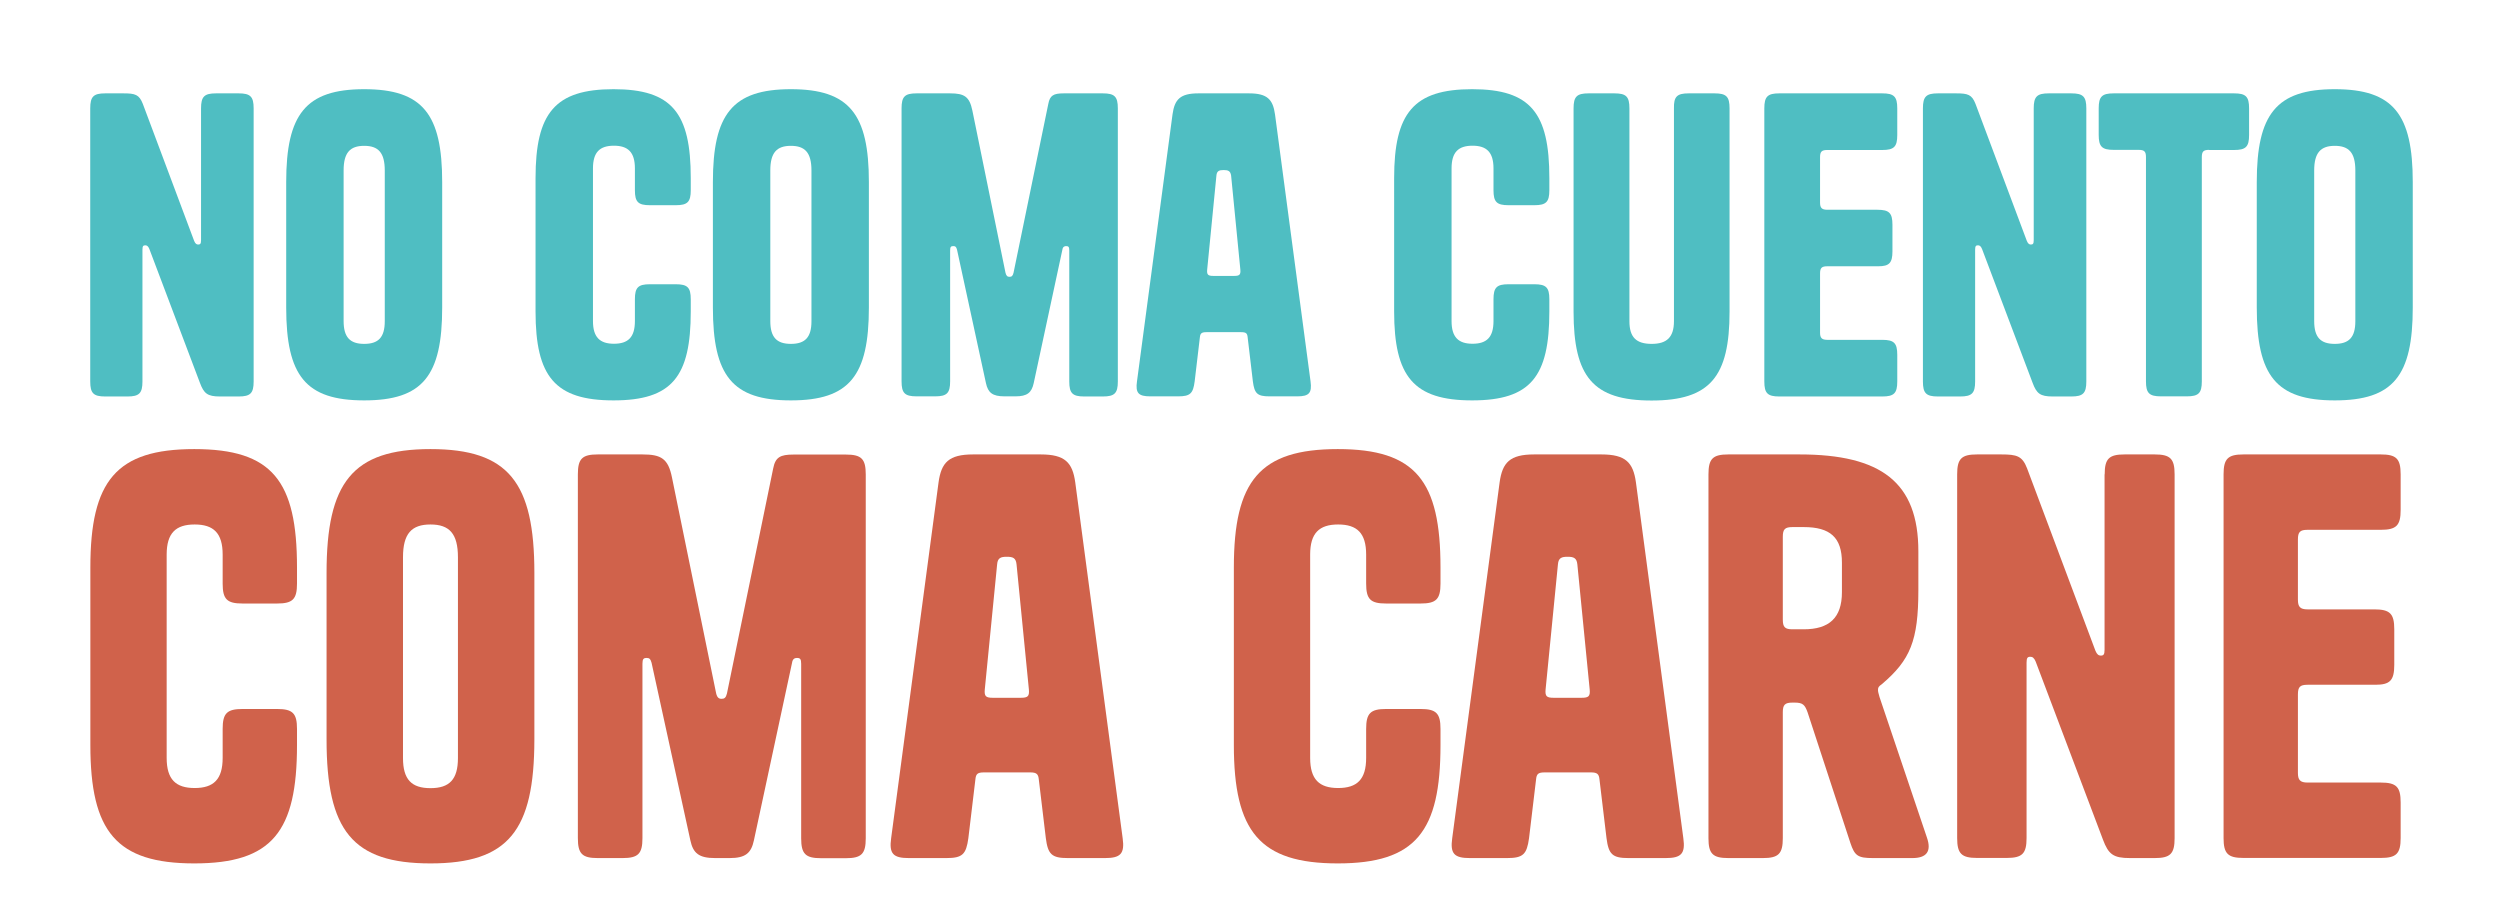
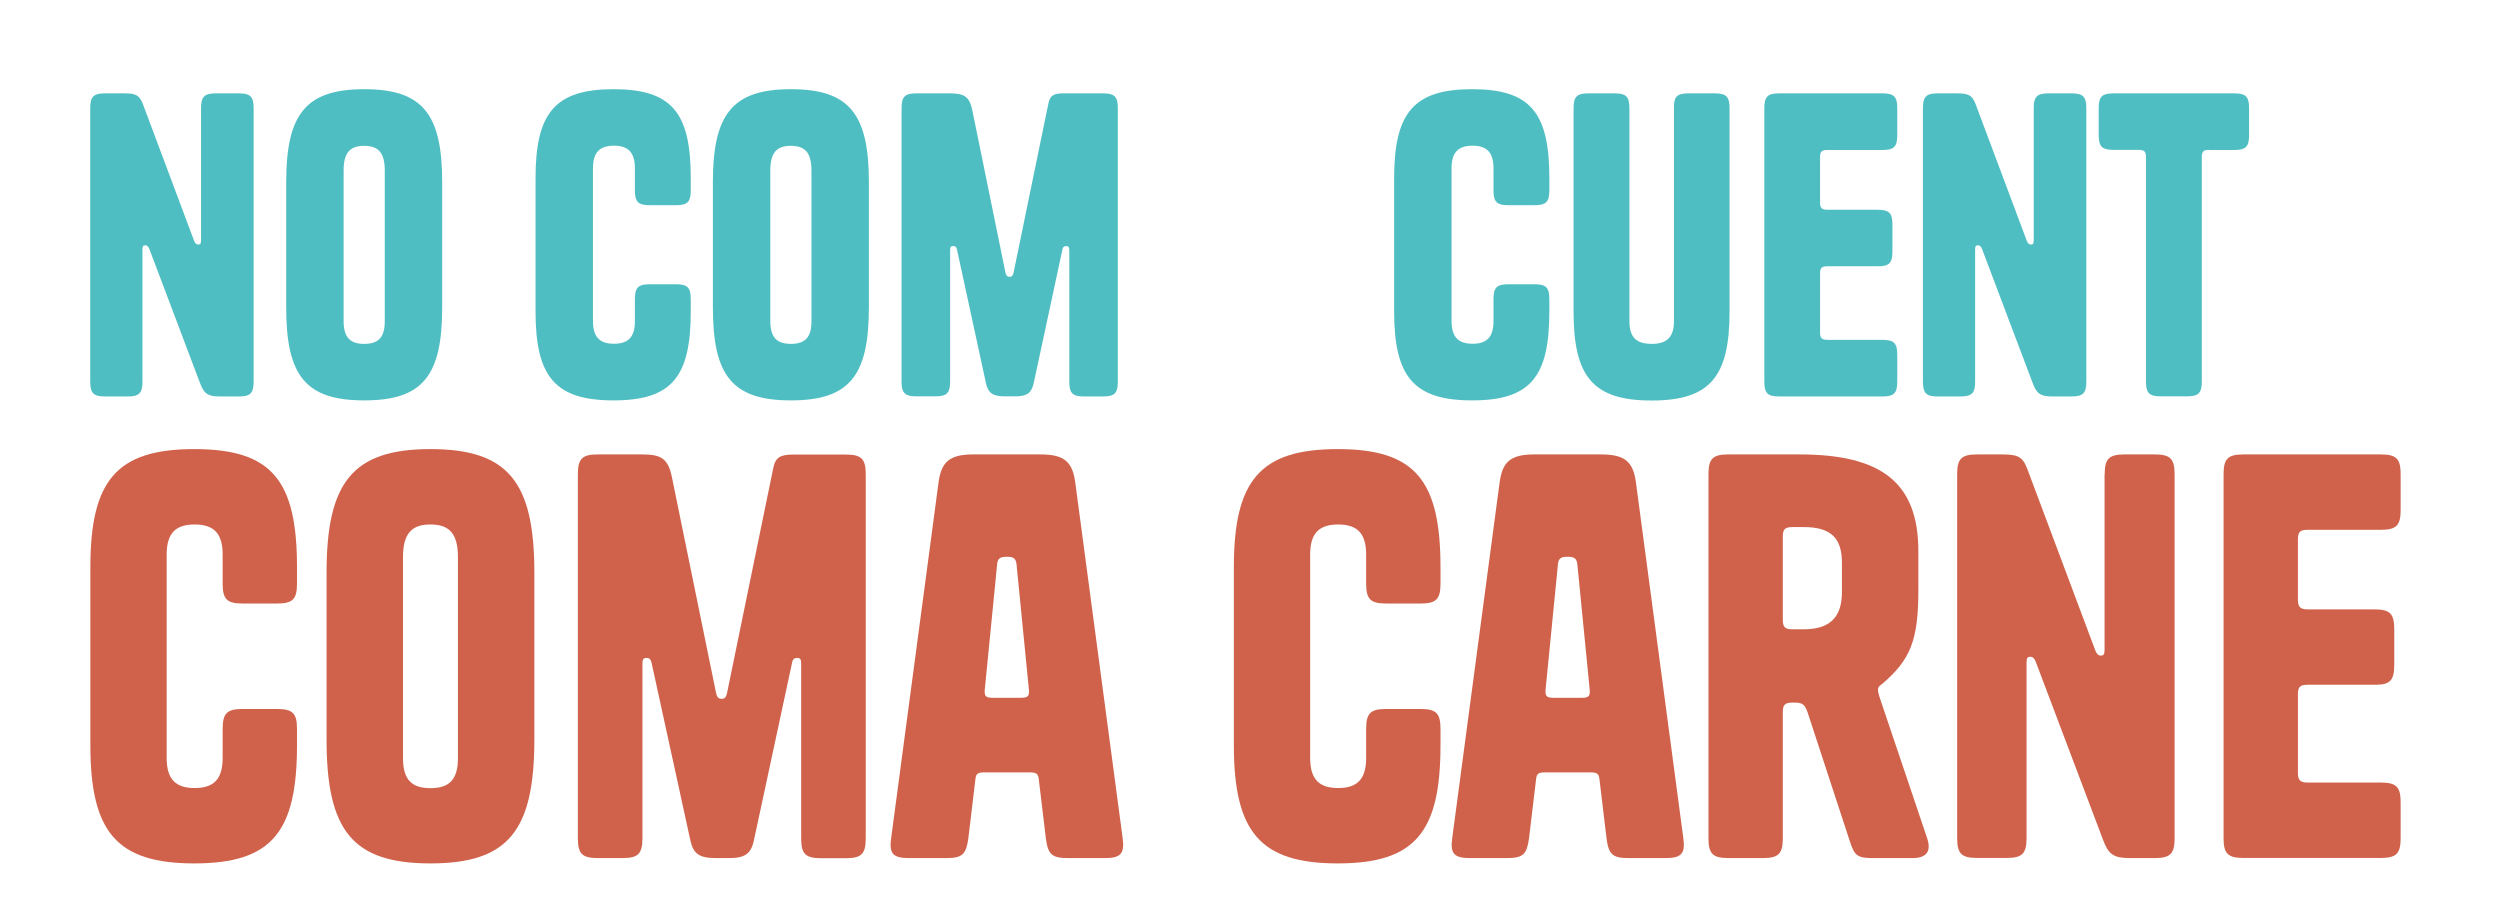
<svg xmlns="http://www.w3.org/2000/svg" version="1.1" id="Layer_1" x="0px" y="0px" viewBox="0 0 1920 693" style="enable-background:new 0 0 1920 693;" xml:space="preserve">
  <style type="text/css">
	.st0{fill:#4FBEC2;}
	.st1{fill:#D0624B;}
</style>
  <g>
    <path class="st0" d="M154.4,83.2c0-9,2.5-11.5,11.5-11.5h17.4c9,0,11.5,2.5,11.5,11.5v209.8c0,9-2.5,11.5-11.5,11.5H169   c-9.6,0-12.4-2.2-15.5-10.6l-38.8-102.7c-0.9-2.2-1.9-2.8-3.1-2.8c-1.6,0-2.2,0.6-2.2,3.4v101.2c0,9-2.5,11.5-11.5,11.5H80.8   c-9,0-11.5-2.5-11.5-11.5V83.2c0-9,2.5-11.5,11.5-11.5h14c9,0,12.1,0.9,14.9,8.1l39.4,105.2c0.9,2.2,1.9,2.8,3.1,2.8   c1.6,0,2.2-0.6,2.2-3.4V83.2z" />
    <path class="st0" d="M279.7,307.5c-45,0-59.9-18.9-59.9-71.4v-96.2c0-52.1,14.9-71.4,59.9-71.4c45,0,59.9,19.2,59.9,71.4v96.2   C339.6,288.6,324.7,307.5,279.7,307.5z M279.7,264.1c10.9,0,15.8-5,15.8-17.4V130.9c0-13.7-5-18.9-15.8-18.9   c-10.9,0-15.8,5.3-15.8,18.9v115.7C263.9,259.1,268.9,264.1,279.7,264.1z" />
    <path class="st0" d="M530.5,239.2c0,50-14.3,68.3-59.3,68.3c-45,0-59.9-18.3-59.9-68.3V136.8c0-50,14.9-68.3,59.9-68.3   c45,0,59.3,18.3,59.3,68.3v9.3c0,9-2.5,11.5-11.5,11.5h-19.9c-9,0-11.5-2.5-11.5-11.5v-16.8c0-12.4-5.3-17.4-16.1-17.4   c-10.9,0-16.1,5-16.1,17.4v117.3c0,12.4,5.3,17.4,16.1,17.4c10.9,0,16.1-5,16.1-17.4v-16.8c0-9,2.5-11.5,11.5-11.5H519   c9,0,11.5,2.5,11.5,11.5V239.2z" />
    <path class="st0" d="M607.4,307.5c-45,0-59.9-18.9-59.9-71.4v-96.2c0-52.1,14.9-71.4,59.9-71.4c45,0,59.9,19.2,59.9,71.4v96.2   C667.3,288.6,652.4,307.5,607.4,307.5z M607.4,264.1c10.9,0,15.8-5,15.8-17.4V130.9c0-13.7-5-18.9-15.8-18.9   c-10.9,0-15.8,5.3-15.8,18.9v115.7C591.6,259.1,596.6,264.1,607.4,264.1z" />
    <path class="st0" d="M775.3,212.6c1.6,0,2.5-0.6,3.1-3.1l26.7-129.7c1.2-6.5,4-8.1,11.8-8.1H847c9,0,11.5,2.5,11.5,11.5v209.8   c0,9-2.5,11.5-11.5,11.5h-14.3c-9,0-11.5-2.5-11.5-11.5V192.4c0-2.8-0.6-3.4-2.5-3.4c-1.2,0-2.5,0.6-2.8,2.8l-22,102.4   c-1.6,7.4-5,10.2-14,10.2h-8.4c-9.3,0-12.7-2.8-14.3-10.2L735,191.8c-0.6-2.2-1.2-2.8-2.8-2.8c-1.9,0-2.5,0.6-2.5,3.4v100.5   c0,9-2.5,11.5-11.5,11.5h-14.3c-9,0-11.5-2.5-11.5-11.5V83.2c0-9,2.5-11.5,11.5-11.5h25.8c10.9,0,14.9,2.5,17.1,13.3l25.4,124.4   C772.8,211.9,773.7,212.6,775.3,212.6z" />
-     <path class="st0" d="M959.3,71.7c14,0,18.3,4.7,19.9,16.1l27.3,205.1c1.2,9-1.2,11.5-10.2,11.5h-21.4c-9.3,0-11.5-2.2-12.7-11.5   l-4-33.8c-0.3-3.1-1.2-4-5-4h-26.7c-3.7,0-4.7,0.9-5,4l-4,33.8c-1.2,9.3-3.4,11.5-12.7,11.5h-21.4c-9,0-11.5-2.5-10.2-11.5   l27.3-205.1c1.6-11.5,5.9-16.1,19.9-16.1H959.3z M939.8,130.6c-3.4,0-5.3,0.6-5.6,4.3l-7.1,72.3c-0.3,3.7,0.6,4.7,4.7,4.7h16.1   c4,0,5-0.9,4.7-4.7l-7.1-72.3C945,131.3,943.2,130.6,939.8,130.6z" />
    <path class="st0" d="M1189.9,239.2c0,50-14.3,68.3-59.3,68.3c-45,0-59.9-18.3-59.9-68.3V136.8c0-50,14.9-68.3,59.9-68.3   c45,0,59.3,18.3,59.3,68.3v9.3c0,9-2.5,11.5-11.5,11.5h-19.9c-9,0-11.5-2.5-11.5-11.5v-16.8c0-12.4-5.3-17.4-16.1-17.4   c-10.9,0-16.1,5-16.1,17.4v117.3c0,12.4,5.3,17.4,16.1,17.4c10.9,0,16.1-5,16.1-17.4v-16.8c0-9,2.5-11.5,11.5-11.5h19.9   c9,0,11.5,2.5,11.5,11.5V239.2z" />
    <path class="st0" d="M1296.9,71.7h19.9c9,0,11.5,2.5,11.5,11.5v156.1c0,50-14.9,68.3-59.9,68.3c-45,0-59.9-18.3-59.9-68.3V83.2   c0-9,2.5-11.5,11.5-11.5h19.9c9,0,11.5,2.5,11.5,11.5v163.5c0,12.4,5.3,17.4,17.1,17.4c11.5,0,17.1-5,17.1-17.4V83.2   C1285.4,74.2,1287.9,71.7,1296.9,71.7z" />
    <path class="st0" d="M1397.8,155.5c0,4,1.2,5.6,5.6,5.6h38.5c9,0,11.5,2.5,11.5,11.5V193c0,9-2.5,11.5-10.9,11.5h-39.1   c-4.3,0-5.6,1.2-5.6,5.6v45.3c0,4,1.2,5.6,5.6,5.6h42.2c9,0,11.5,2.5,11.5,11.5v20.5c0,9-2.5,11.5-11.5,11.5h-79.1   c-9,0-11.5-2.5-11.5-11.5V83.2c0-9,2.5-11.5,11.5-11.5h79.1c9,0,11.5,2.5,11.5,11.5v20.5c0,9-2.5,11.5-11.5,11.5h-42.2   c-4.3,0-5.6,1.2-5.6,5.6V155.5z" />
    <path class="st0" d="M1561.9,83.2c0-9,2.5-11.5,11.5-11.5h17.4c9,0,11.5,2.5,11.5,11.5v209.8c0,9-2.5,11.5-11.5,11.5h-14.3   c-9.6,0-12.4-2.2-15.5-10.6l-38.8-102.7c-0.9-2.2-1.9-2.8-3.1-2.8c-1.6,0-2.2,0.6-2.2,3.4v101.2c0,9-2.5,11.5-11.5,11.5h-17.1   c-9,0-11.5-2.5-11.5-11.5V83.2c0-9,2.5-11.5,11.5-11.5h14c9,0,12.1,0.9,14.9,8.1l39.4,105.2c0.9,2.2,1.9,2.8,3.1,2.8   c1.6,0,2.2-0.6,2.2-3.4V83.2z" />
    <path class="st0" d="M1696.6,115.1c-4.3,0-5.6,1.2-5.6,5.6v172.2c0,9-2.5,11.5-11.5,11.5h-19.9c-9,0-11.5-2.5-11.5-11.5V120.7   c0-4.3-1.2-5.6-5.6-5.6h-19.2c-9,0-11.5-2.5-11.5-11.5V83.2c0-9,2.5-11.5,11.5-11.5h92.5c9,0,11.5,2.5,11.5,11.5v20.5   c0,9-2.5,11.5-11.5,11.5H1696.6z" />
-     <path class="st0" d="M1793.1,307.5c-45,0-59.9-18.9-59.9-71.4v-96.2c0-52.1,14.9-71.4,59.9-71.4s59.9,19.2,59.9,71.4v96.2   C1853,288.6,1838.1,307.5,1793.1,307.5z M1793.1,264.1c10.9,0,15.8-5,15.8-17.4V130.9c0-13.7-5-18.9-15.8-18.9s-15.8,5.3-15.8,18.9   v115.7C1777.3,259.1,1782.2,264.1,1793.1,264.1z" />
  </g>
  <g>
    <path class="st1" d="M228.1,572.2c0,66.5-19,90.9-78.9,90.9s-79.8-24.4-79.8-90.9V435.8c0-66.5,19.8-90.9,79.8-90.9   s78.9,24.4,78.9,90.9v12.4c0,12-3.3,15.3-15.3,15.3h-26.5c-12,0-15.3-3.3-15.3-15.3v-22.3c0-16.5-7-23.1-21.5-23.1   c-14.5,0-21.5,6.6-21.5,23.1v156.2c0,16.5,7,23.1,21.5,23.1c14.5,0,21.5-6.6,21.5-23.1v-22.3c0-12,3.3-15.3,15.3-15.3h26.5   c12,0,15.3,3.3,15.3,15.3V572.2z" />
    <path class="st1" d="M330.6,663.1c-59.9,0-79.8-25.2-79.8-95.1V440c0-69.4,19.8-95.1,79.8-95.1s79.8,25.6,79.8,95.1v128.1   C410.3,637.9,390.5,663.1,330.6,663.1z M330.6,605.3c14.5,0,21.1-6.6,21.1-23.1V428c0-18.2-6.6-25.2-21.1-25.2s-21.1,7-21.1,25.2   v154.2C309.5,598.7,316.1,605.3,330.6,605.3z" />
    <path class="st1" d="M554.2,536.7c2.1,0,3.3-0.8,4.1-4.1l35.5-172.8c1.7-8.7,5.4-10.7,15.7-10.7h40.1c12,0,15.3,3.3,15.3,15.3   v279.4c0,12-3.3,15.3-15.3,15.3h-19c-12,0-15.3-3.3-15.3-15.3V509.8c0-3.7-0.8-4.5-3.3-4.5c-1.7,0-3.3,0.8-3.7,3.7L579,645.4   c-2.1,9.9-6.6,13.6-18.6,13.6h-11.2c-12.4,0-16.9-3.7-19-13.6L500.4,509c-0.8-2.9-1.7-3.7-3.7-3.7c-2.5,0-3.3,0.8-3.3,4.5v133.9   c0,12-3.3,15.3-15.3,15.3h-19c-12,0-15.3-3.3-15.3-15.3V364.3c0-12,3.3-15.3,15.3-15.3h34.3c14.5,0,19.8,3.3,22.7,17.8L550,532.5   C550.8,535.8,552.1,536.7,554.2,536.7z" />
    <path class="st1" d="M799.3,349c18.6,0,24.4,6.2,26.5,21.5l36.4,273.2c1.7,12-1.7,15.3-13.6,15.3h-28.5c-12.4,0-15.3-2.9-16.9-15.3   l-5.4-45.1c-0.4-4.1-1.7-5.4-6.6-5.4h-35.5c-5,0-6.2,1.2-6.6,5.4l-5.4,45.1c-1.7,12.4-4.5,15.3-16.9,15.3H698   c-12,0-15.3-3.3-13.6-15.3l36.4-273.2c2.1-15.3,7.9-21.5,26.5-21.5H799.3z M773.2,427.6c-4.5,0-7,0.8-7.4,5.8l-9.5,96.3   c-0.4,5,0.8,6.2,6.2,6.2H784c5.4,0,6.6-1.2,6.2-6.2l-9.5-96.3C780.2,428.4,777.8,427.6,773.2,427.6z" />
    <path class="st1" d="M1106.3,572.2c0,66.5-19,90.9-78.9,90.9c-59.9,0-79.8-24.4-79.8-90.9V435.8c0-66.5,19.8-90.9,79.8-90.9   c59.9,0,78.9,24.4,78.9,90.9v12.4c0,12-3.3,15.3-15.3,15.3h-26.5c-12,0-15.3-3.3-15.3-15.3v-22.3c0-16.5-7-23.1-21.5-23.1   c-14.5,0-21.5,6.6-21.5,23.1v156.2c0,16.5,7,23.1,21.5,23.1c14.5,0,21.5-6.6,21.5-23.1v-22.3c0-12,3.3-15.3,15.3-15.3h26.5   c12,0,15.3,3.3,15.3,15.3V572.2z" />
    <path class="st1" d="M1229.9,349c18.6,0,24.4,6.2,26.5,21.5l36.4,273.2c1.7,12-1.7,15.3-13.6,15.3h-28.5   c-12.4,0-15.3-2.9-16.9-15.3l-5.4-45.1c-0.4-4.1-1.7-5.4-6.6-5.4h-35.5c-5,0-6.2,1.2-6.6,5.4l-5.4,45.1   c-1.7,12.4-4.5,15.3-16.9,15.3h-28.5c-12,0-15.3-3.3-13.6-15.3l36.4-273.2c2.1-15.3,7.9-21.5,26.5-21.5H1229.9z M1203.9,427.6   c-4.5,0-7,0.8-7.4,5.8l-9.5,96.3c-0.4,5,0.8,6.2,6.2,6.2h21.5c5.4,0,6.6-1.2,6.2-6.2l-9.5-96.3   C1210.9,428.4,1208.4,427.6,1203.9,427.6z" />
    <path class="st1" d="M1388.2,547c-2.1-5.8-3.7-7.4-9.9-7.4h-1.7c-5.8,0-7.4,1.7-7.4,7.4v96.7c0,12-3.3,15.3-15.3,15.3h-26.5   c-12,0-15.3-3.3-15.3-15.3V364.3c0-12,3.3-15.3,15.3-15.3h54.6c62.8,0,91.3,21.5,91.3,74.4v29.8c0,38.9-6.2,53.7-28.1,72.3   c-2.5,1.7-2.9,2.5-2.9,4.5c0,1.2,0.4,2.5,1.2,5.4l36.4,107.9c3.7,10.7-0.4,15.7-11.2,15.7h-30.2c-11.6,0-14.1-1.7-17.4-11.6   L1388.2,547z M1369.2,475.9c0,5.8,1.7,7.4,7.4,7.4h8.7c19.4,0,29.3-8.7,29.3-28.5v-22.7c0-19.4-9.1-27.3-29.3-27.3h-8.7   c-5.8,0-7.4,1.7-7.4,7.4V475.9z" />
    <path class="st1" d="M1616.4,364.3c0-12,3.3-15.3,15.3-15.3h23.1c12,0,15.3,3.3,15.3,15.3v279.4c0,12-3.3,15.3-15.3,15.3h-19   c-12.8,0-16.5-2.9-20.7-14.1l-51.7-136.8c-1.2-2.9-2.5-3.7-4.1-3.7c-2.1,0-2.9,0.8-2.9,4.5v134.7c0,12-3.3,15.3-15.3,15.3h-22.7   c-12,0-15.3-3.3-15.3-15.3V364.3c0-12,3.3-15.3,15.3-15.3h18.6c12,0,16.1,1.2,19.8,10.7l52.5,140.1c1.2,2.9,2.5,3.7,4.1,3.7   c2.1,0,2.9-0.8,2.9-4.5V364.3z" />
    <path class="st1" d="M1764.8,460.6c0,5.4,1.7,7.4,7.4,7.4h51.3c12,0,15.3,3.3,15.3,15.3v27.3c0,12-3.3,15.3-14.5,15.3h-52.1   c-5.8,0-7.4,1.7-7.4,7.4v60.3c0,5.4,1.7,7.4,7.4,7.4h56.2c12,0,15.3,3.3,15.3,15.3v27.3c0,12-3.3,15.3-15.3,15.3H1723   c-12,0-15.3-3.3-15.3-15.3V364.3c0-12,3.3-15.3,15.3-15.3h105.4c12,0,15.3,3.3,15.3,15.3v27.3c0,12-3.3,15.3-15.3,15.3h-56.2   c-5.8,0-7.4,1.7-7.4,7.4V460.6z" />
  </g>
</svg>